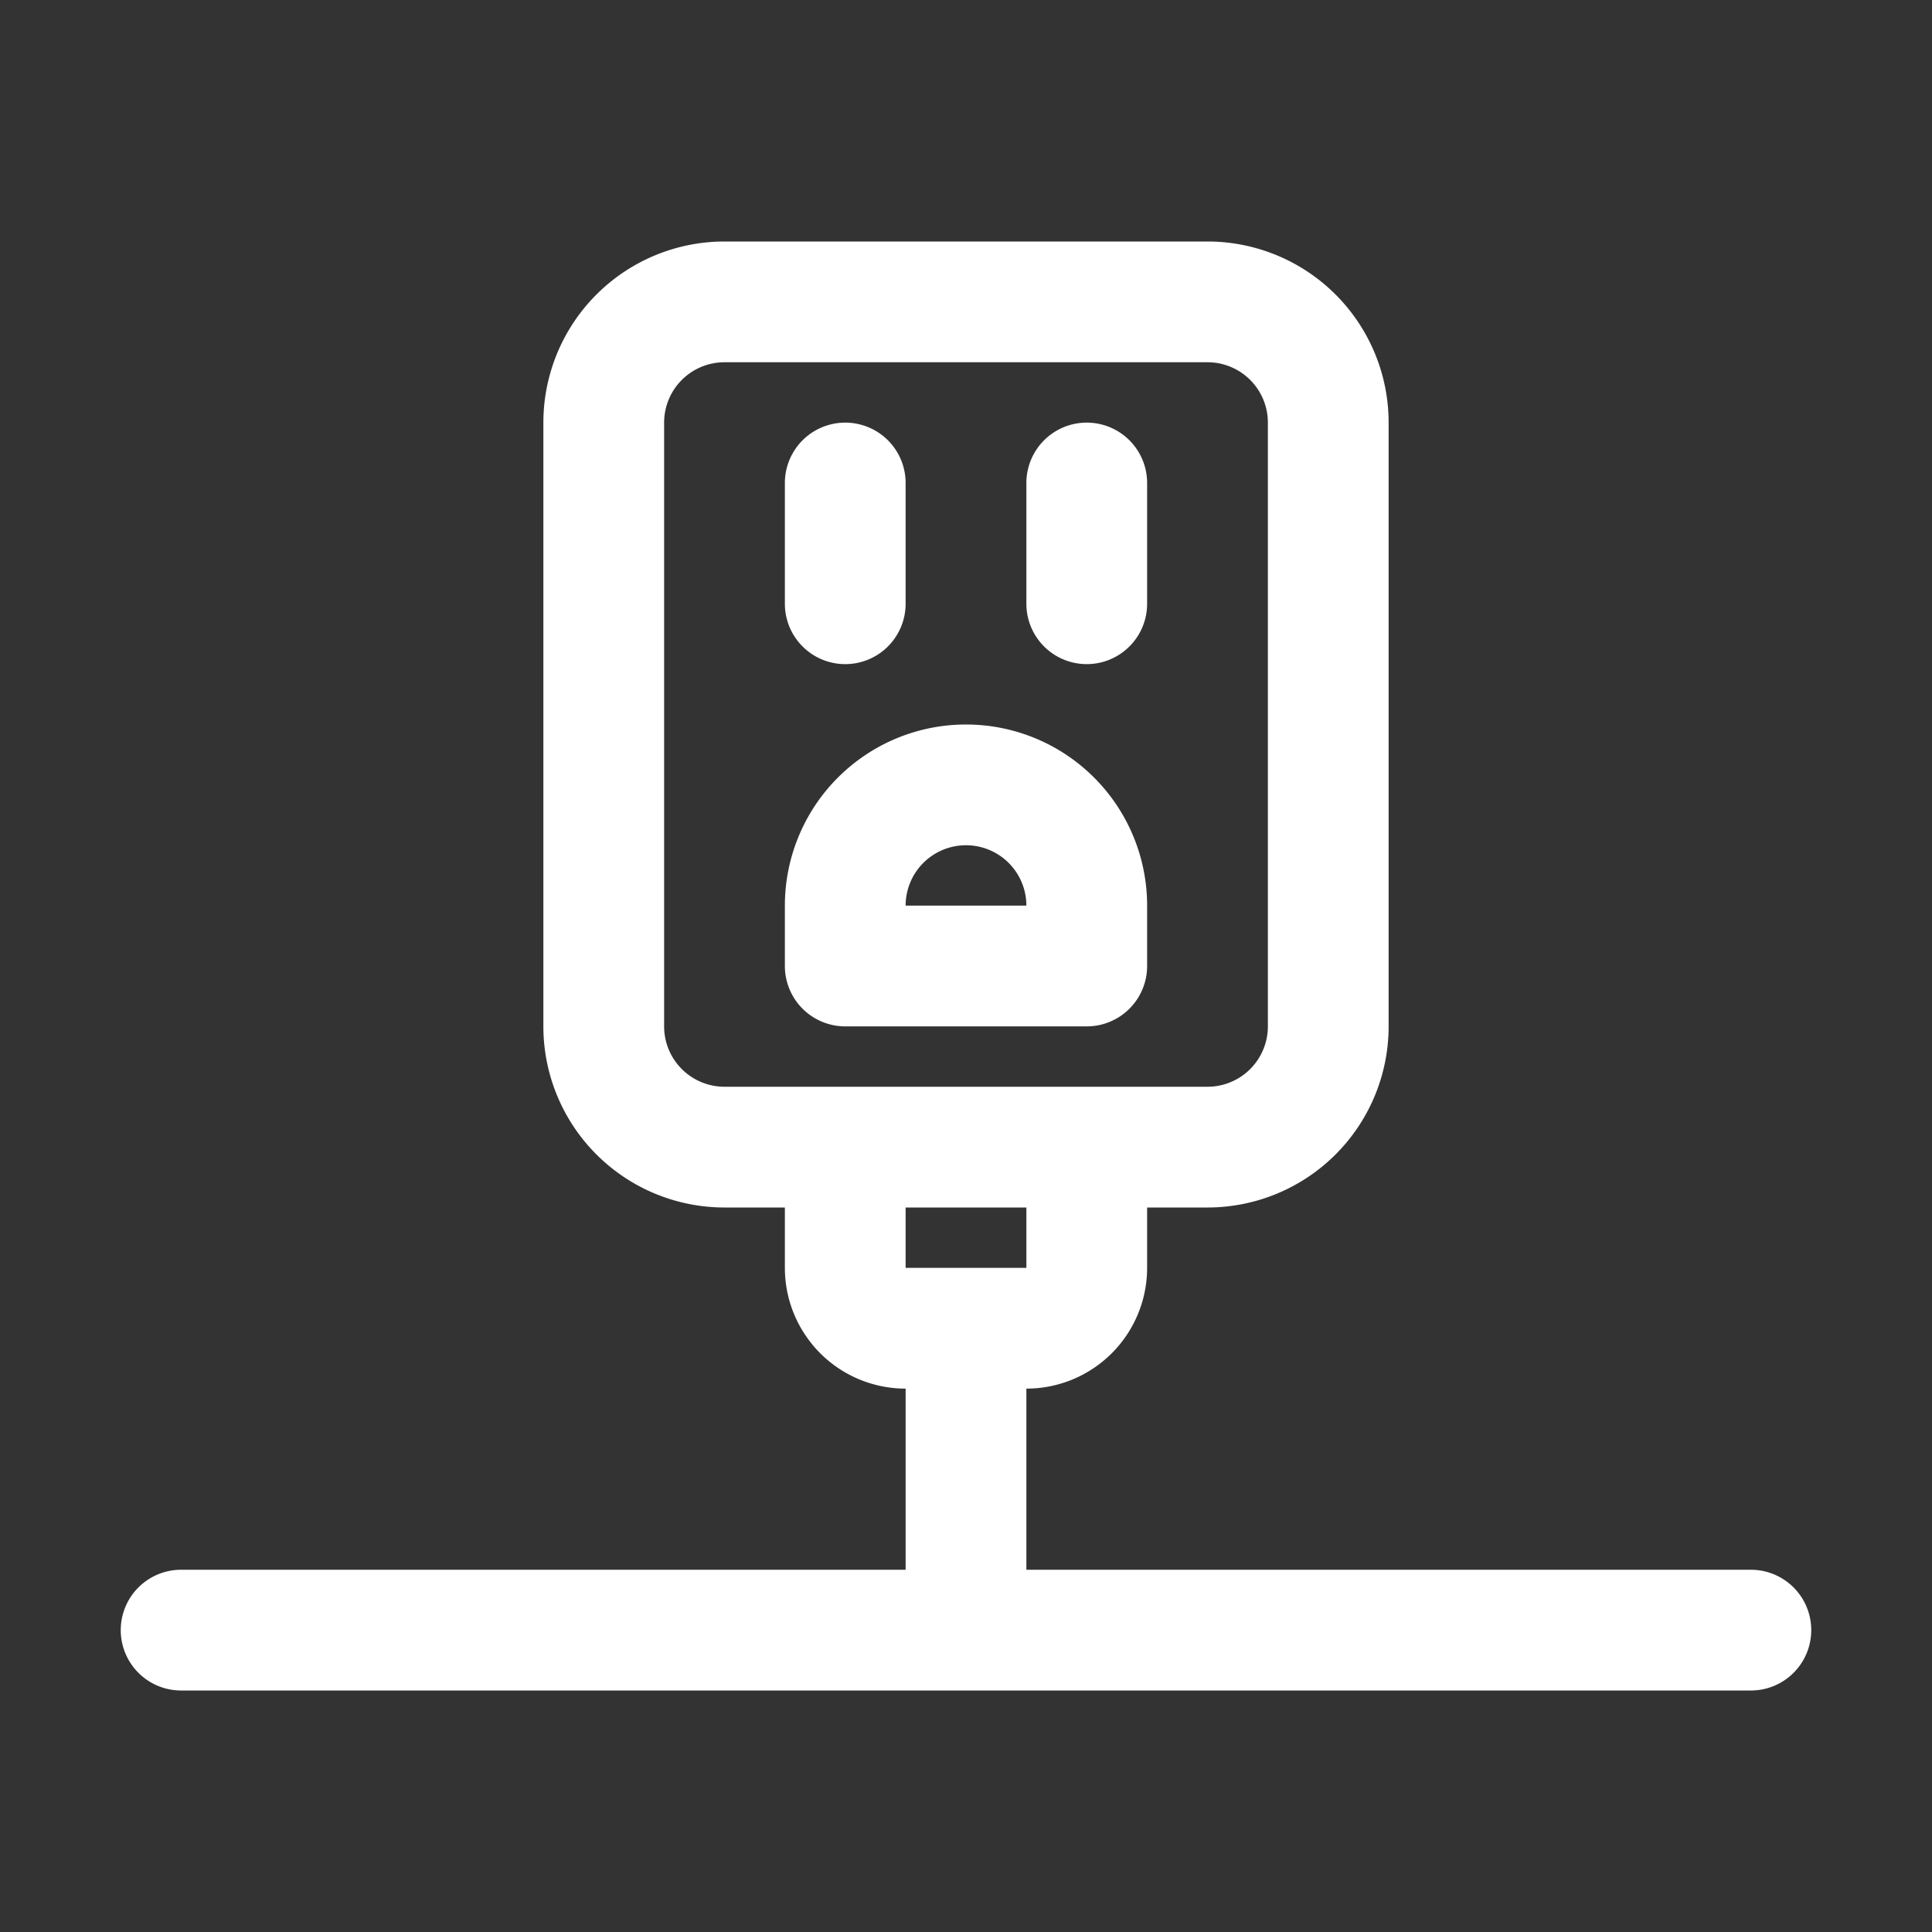
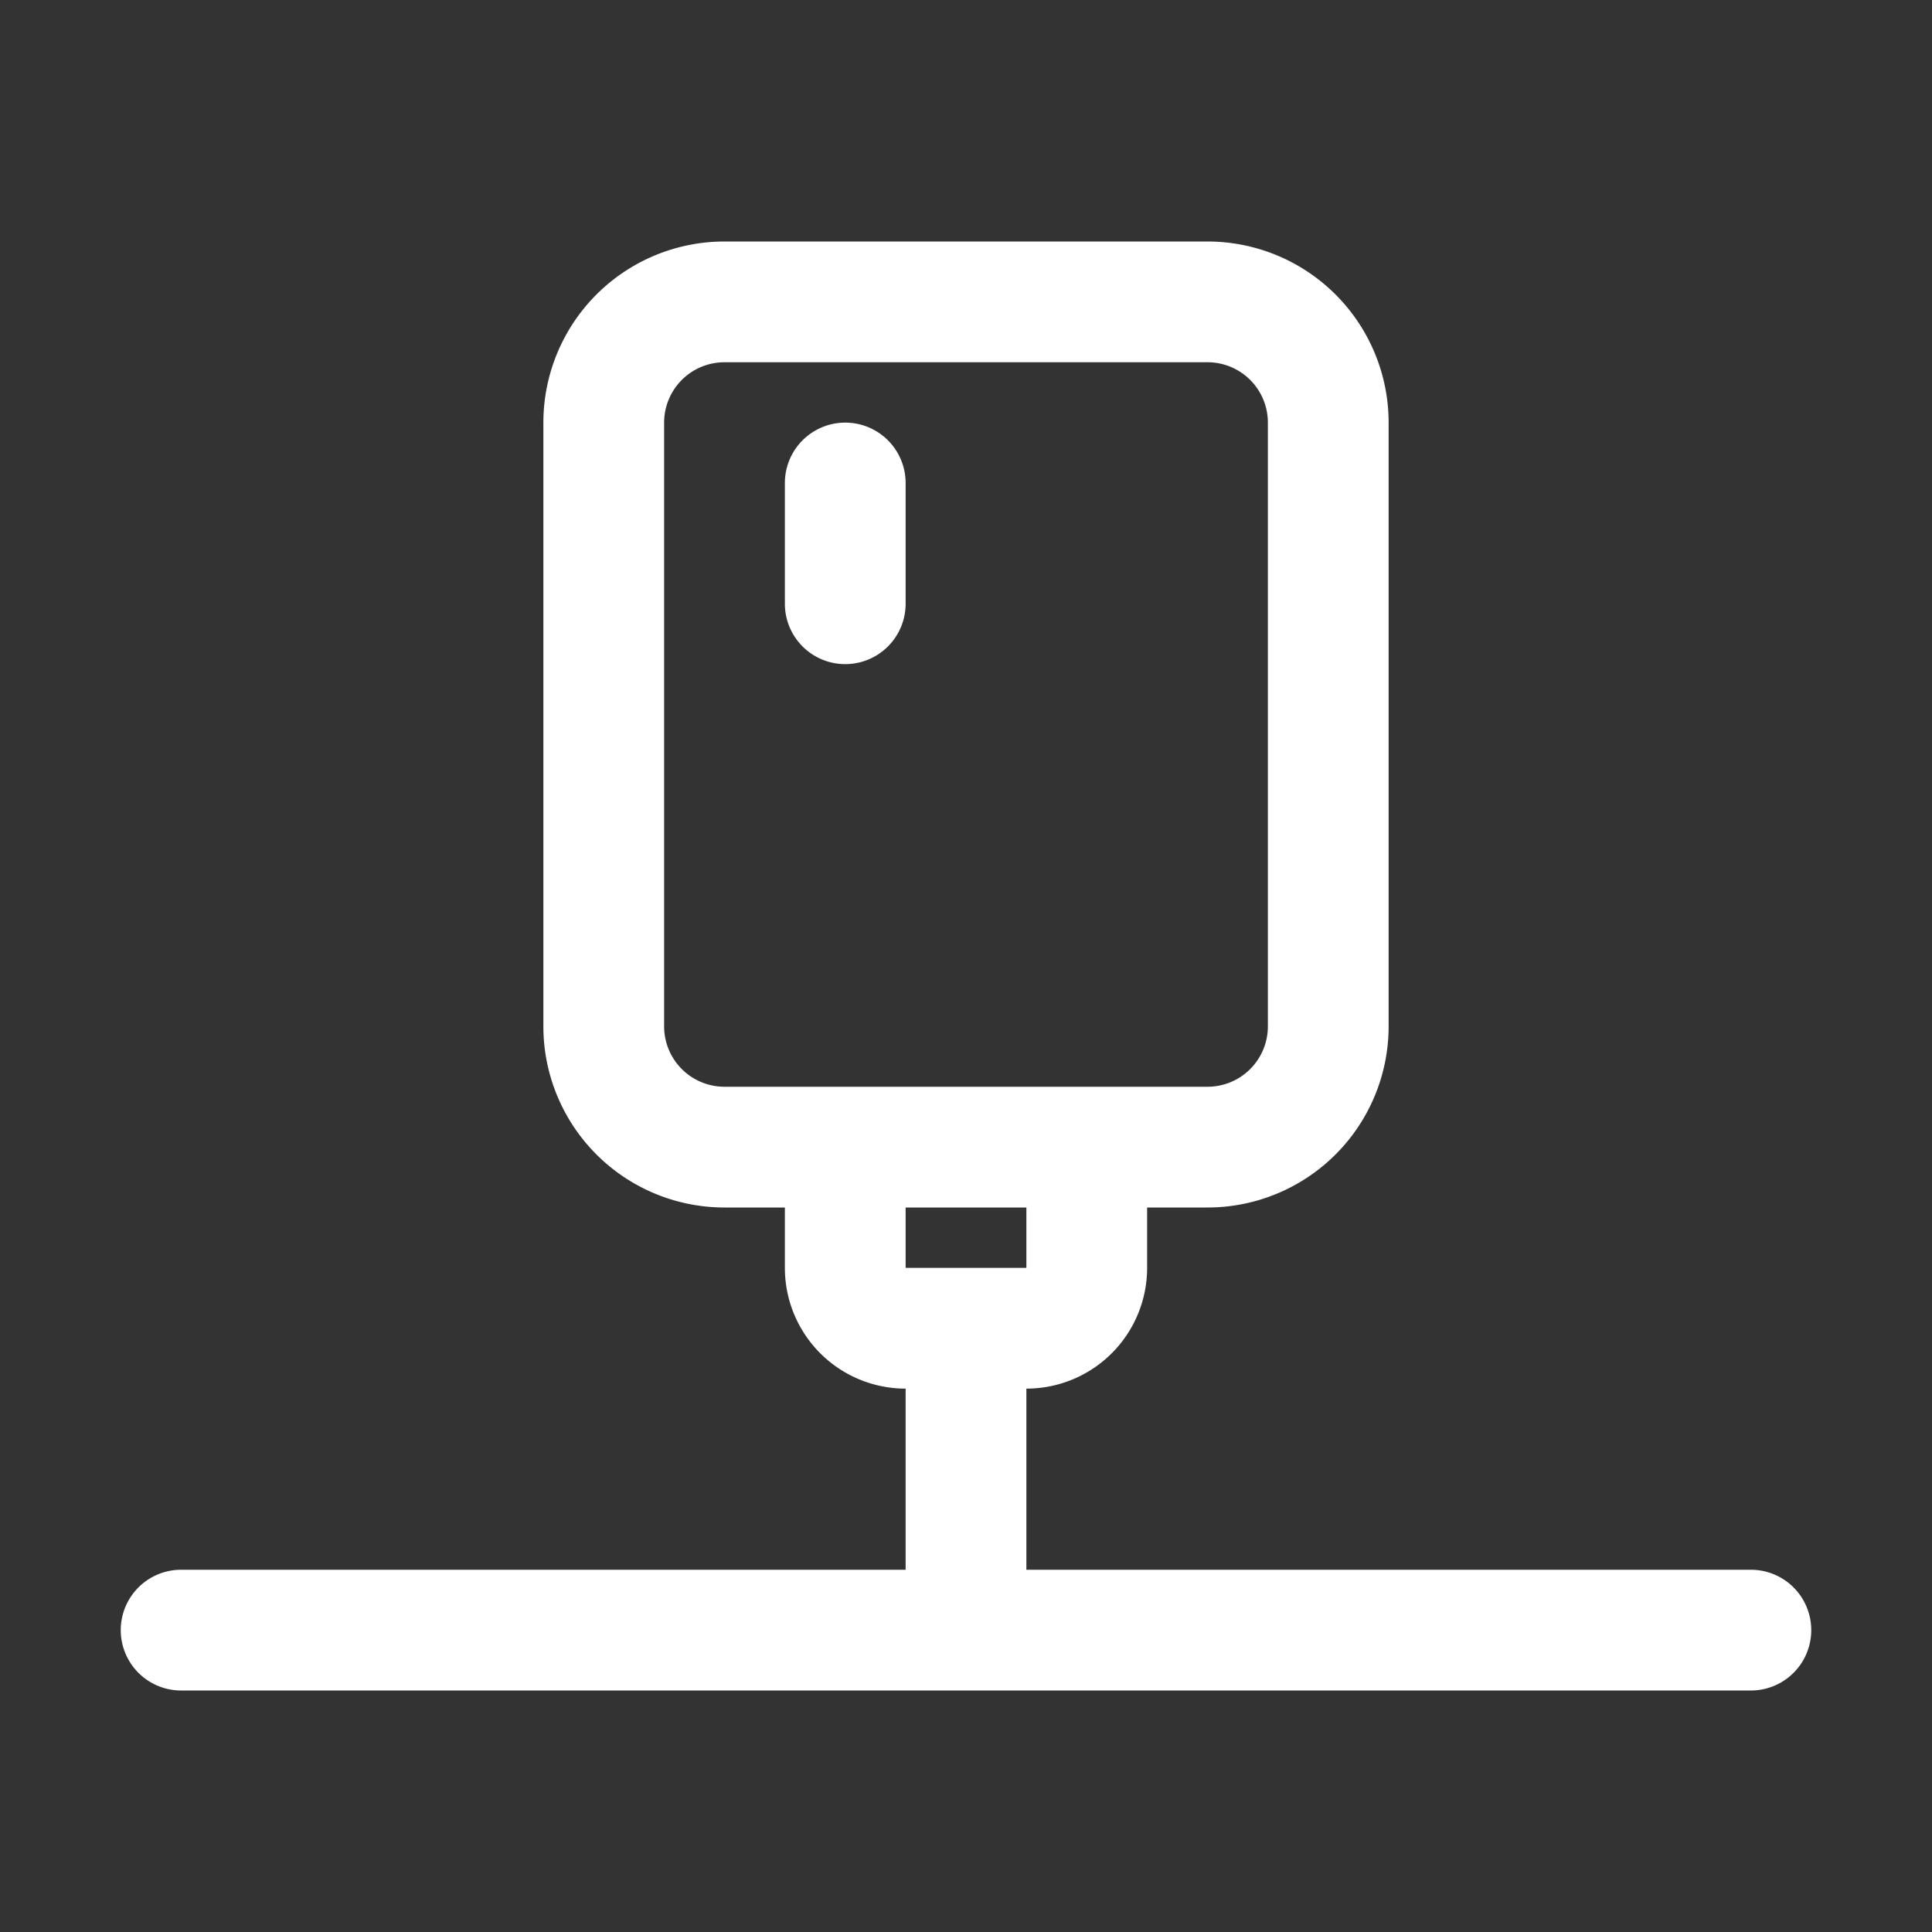
<svg xmlns="http://www.w3.org/2000/svg" height="32" width="32" viewBox="0 0 32 32">
  <rect x="0" y="0" width="32" height="32" fill="#333333" stroke="none" />
  <title>wiring</title>
  <g fill="#ffffff" class="nc-icon-wrapper">
    <g id="wiring">
      <path d="M14 11a1 1 0 0 0 1-1V8a1 1 0 0 0-2 0v2a1 1 0 0 0 1 1z" />
-       <path d="M18 11a1 1 0 0 0 1-1V8a1 1 0 0 0-2 0v2a1 1 0 0 0 1 1z" />
-       <path d="M18 17a1 1 0 0 0 1-1v-1a3 3 0 0 0-6 0v1a1 1 0 0 0 1 1zm-2-3a1 1 0 0 1 1 1h-2a1 1 0 0 1 1-1z" />
      <path d="M29 26H17v-3a2 2 0 0 0 2-2v-1h1a3 3 0 0 0 3-3V7a3 3 0 0 0-3-3h-8a3 3 0 0 0-3 3v10a3 3 0 0 0 3 3h1v1a2 2 0 0 0 2 2v3H3a1 1 0 0 0 0 2h26a1 1 0 0 0 0-2zm-18-9V7a1 1 0 0 1 1-1h8a1 1 0 0 1 1 1v10a1 1 0 0 1-1 1h-8a1 1 0 0 1-1-1zm6 3v1h-2v-1z" />
    </g>
  </g>
</svg>